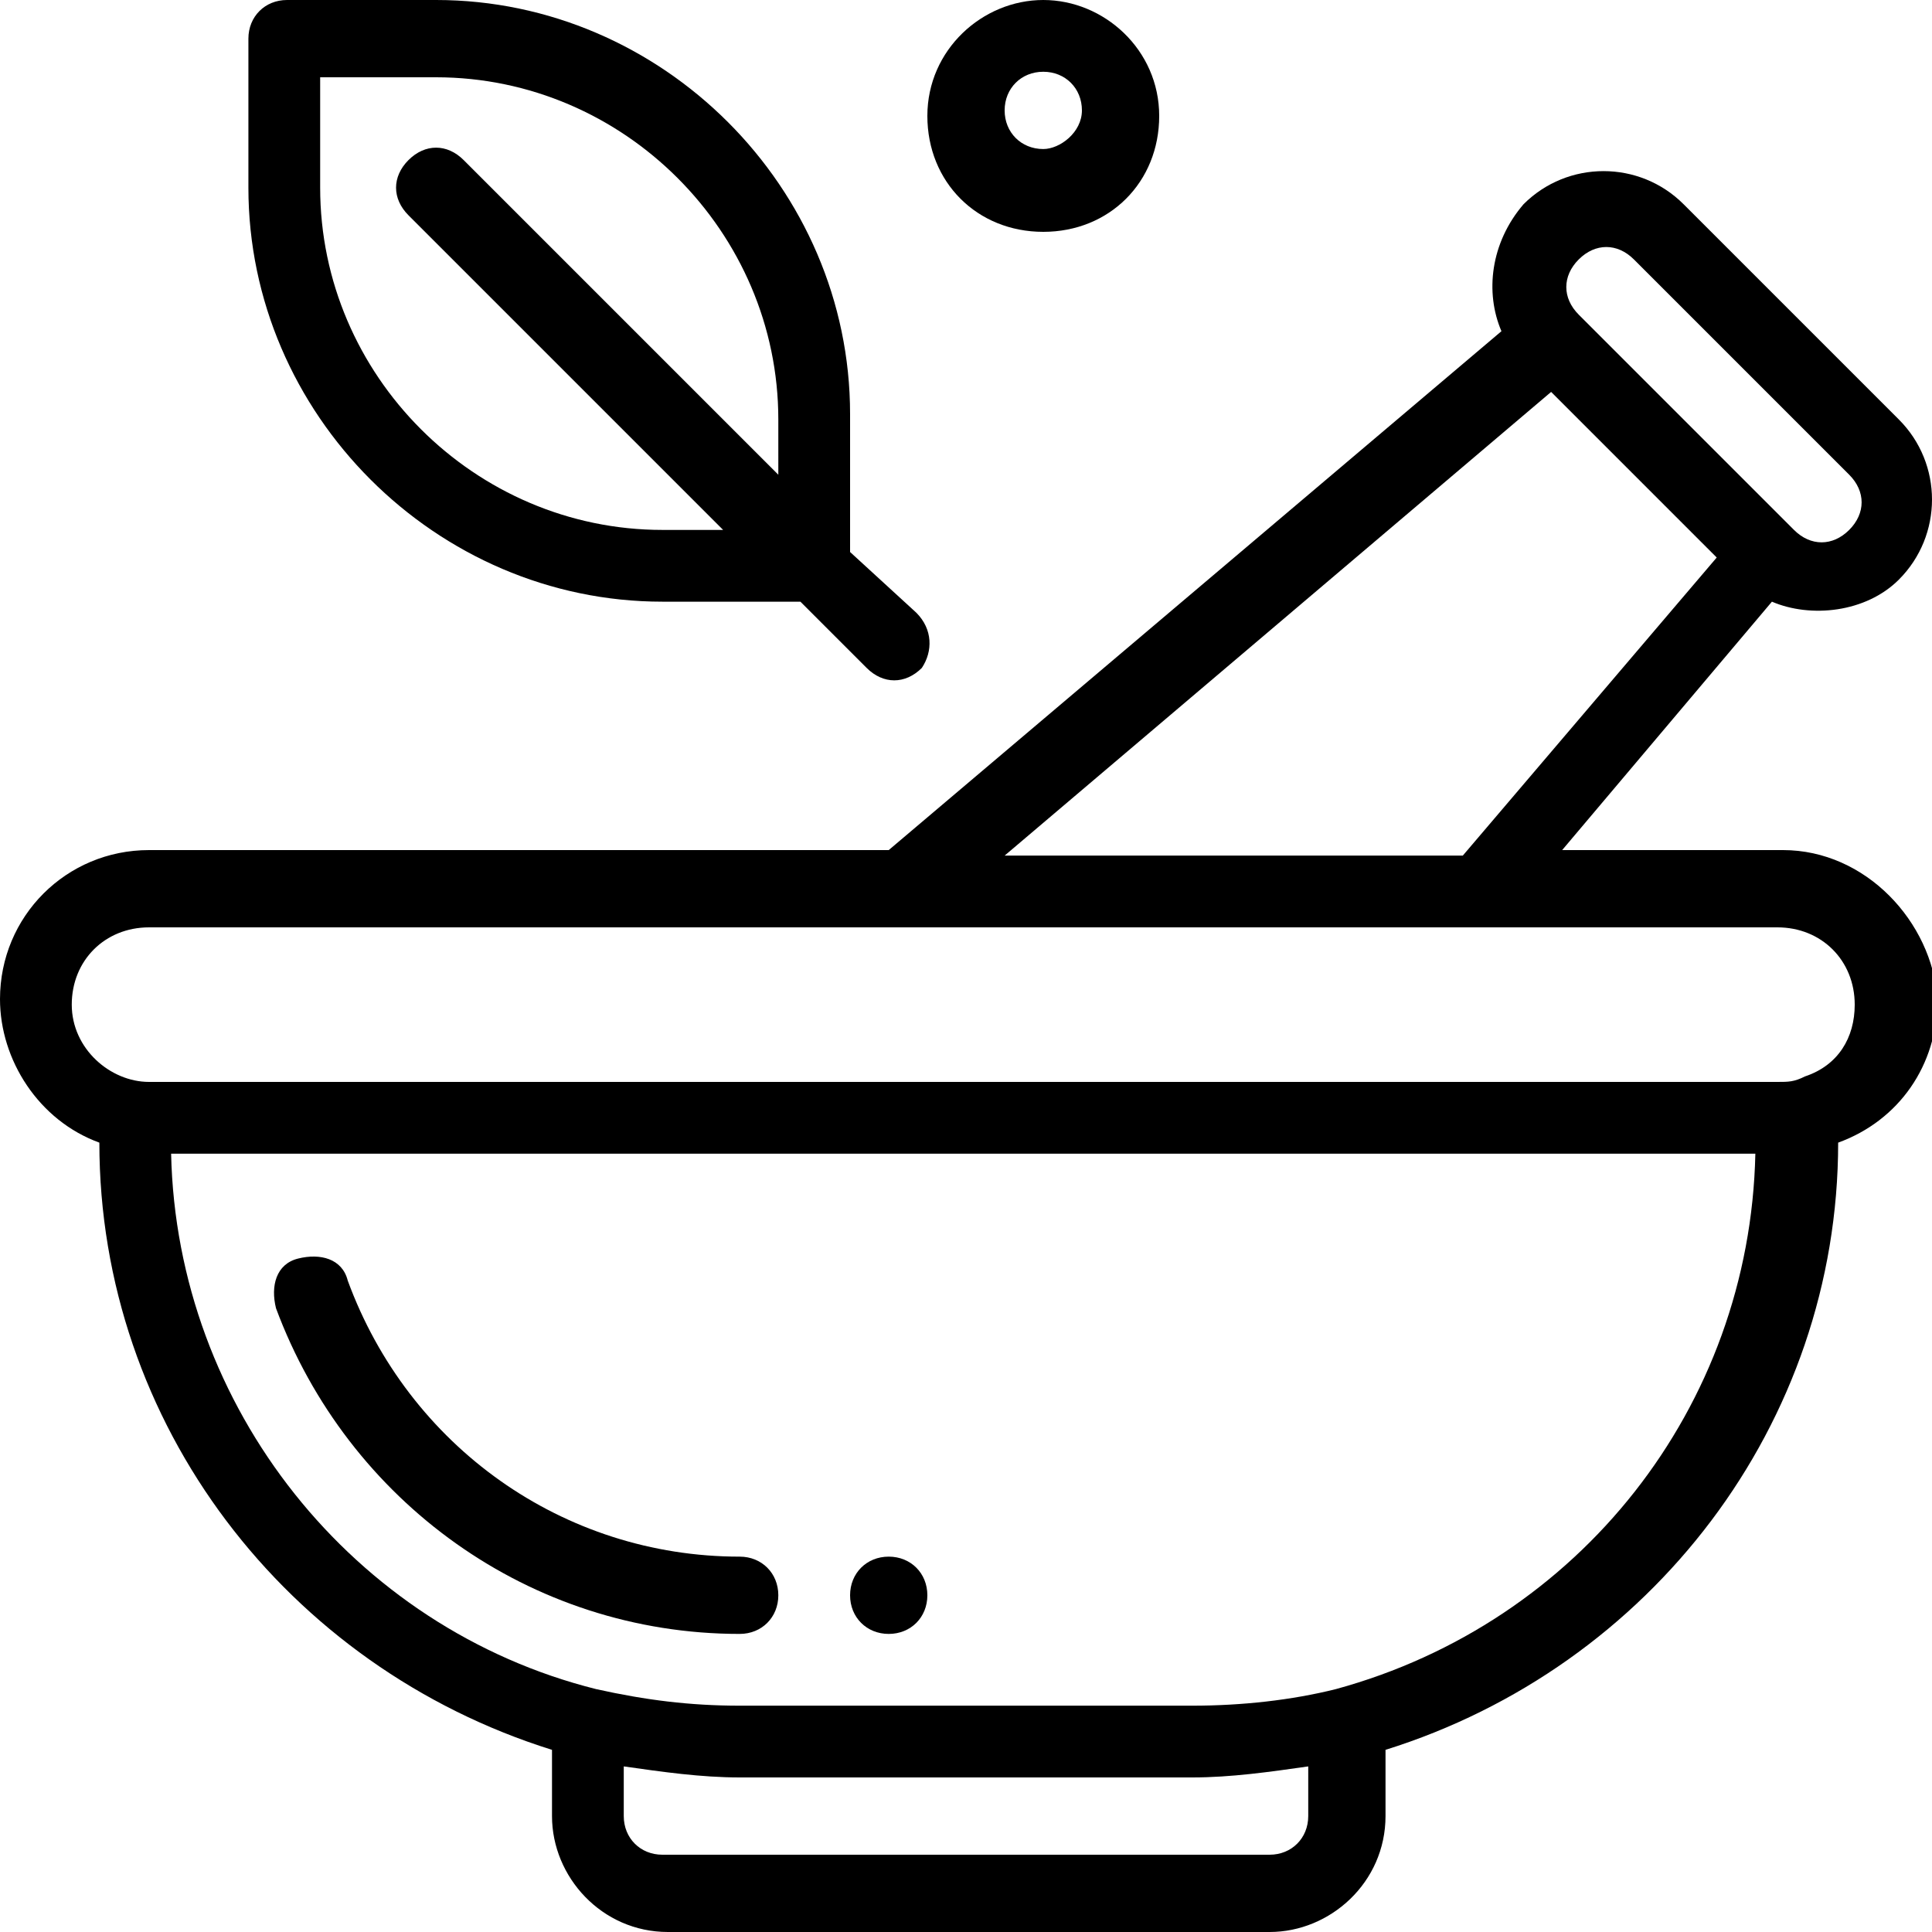
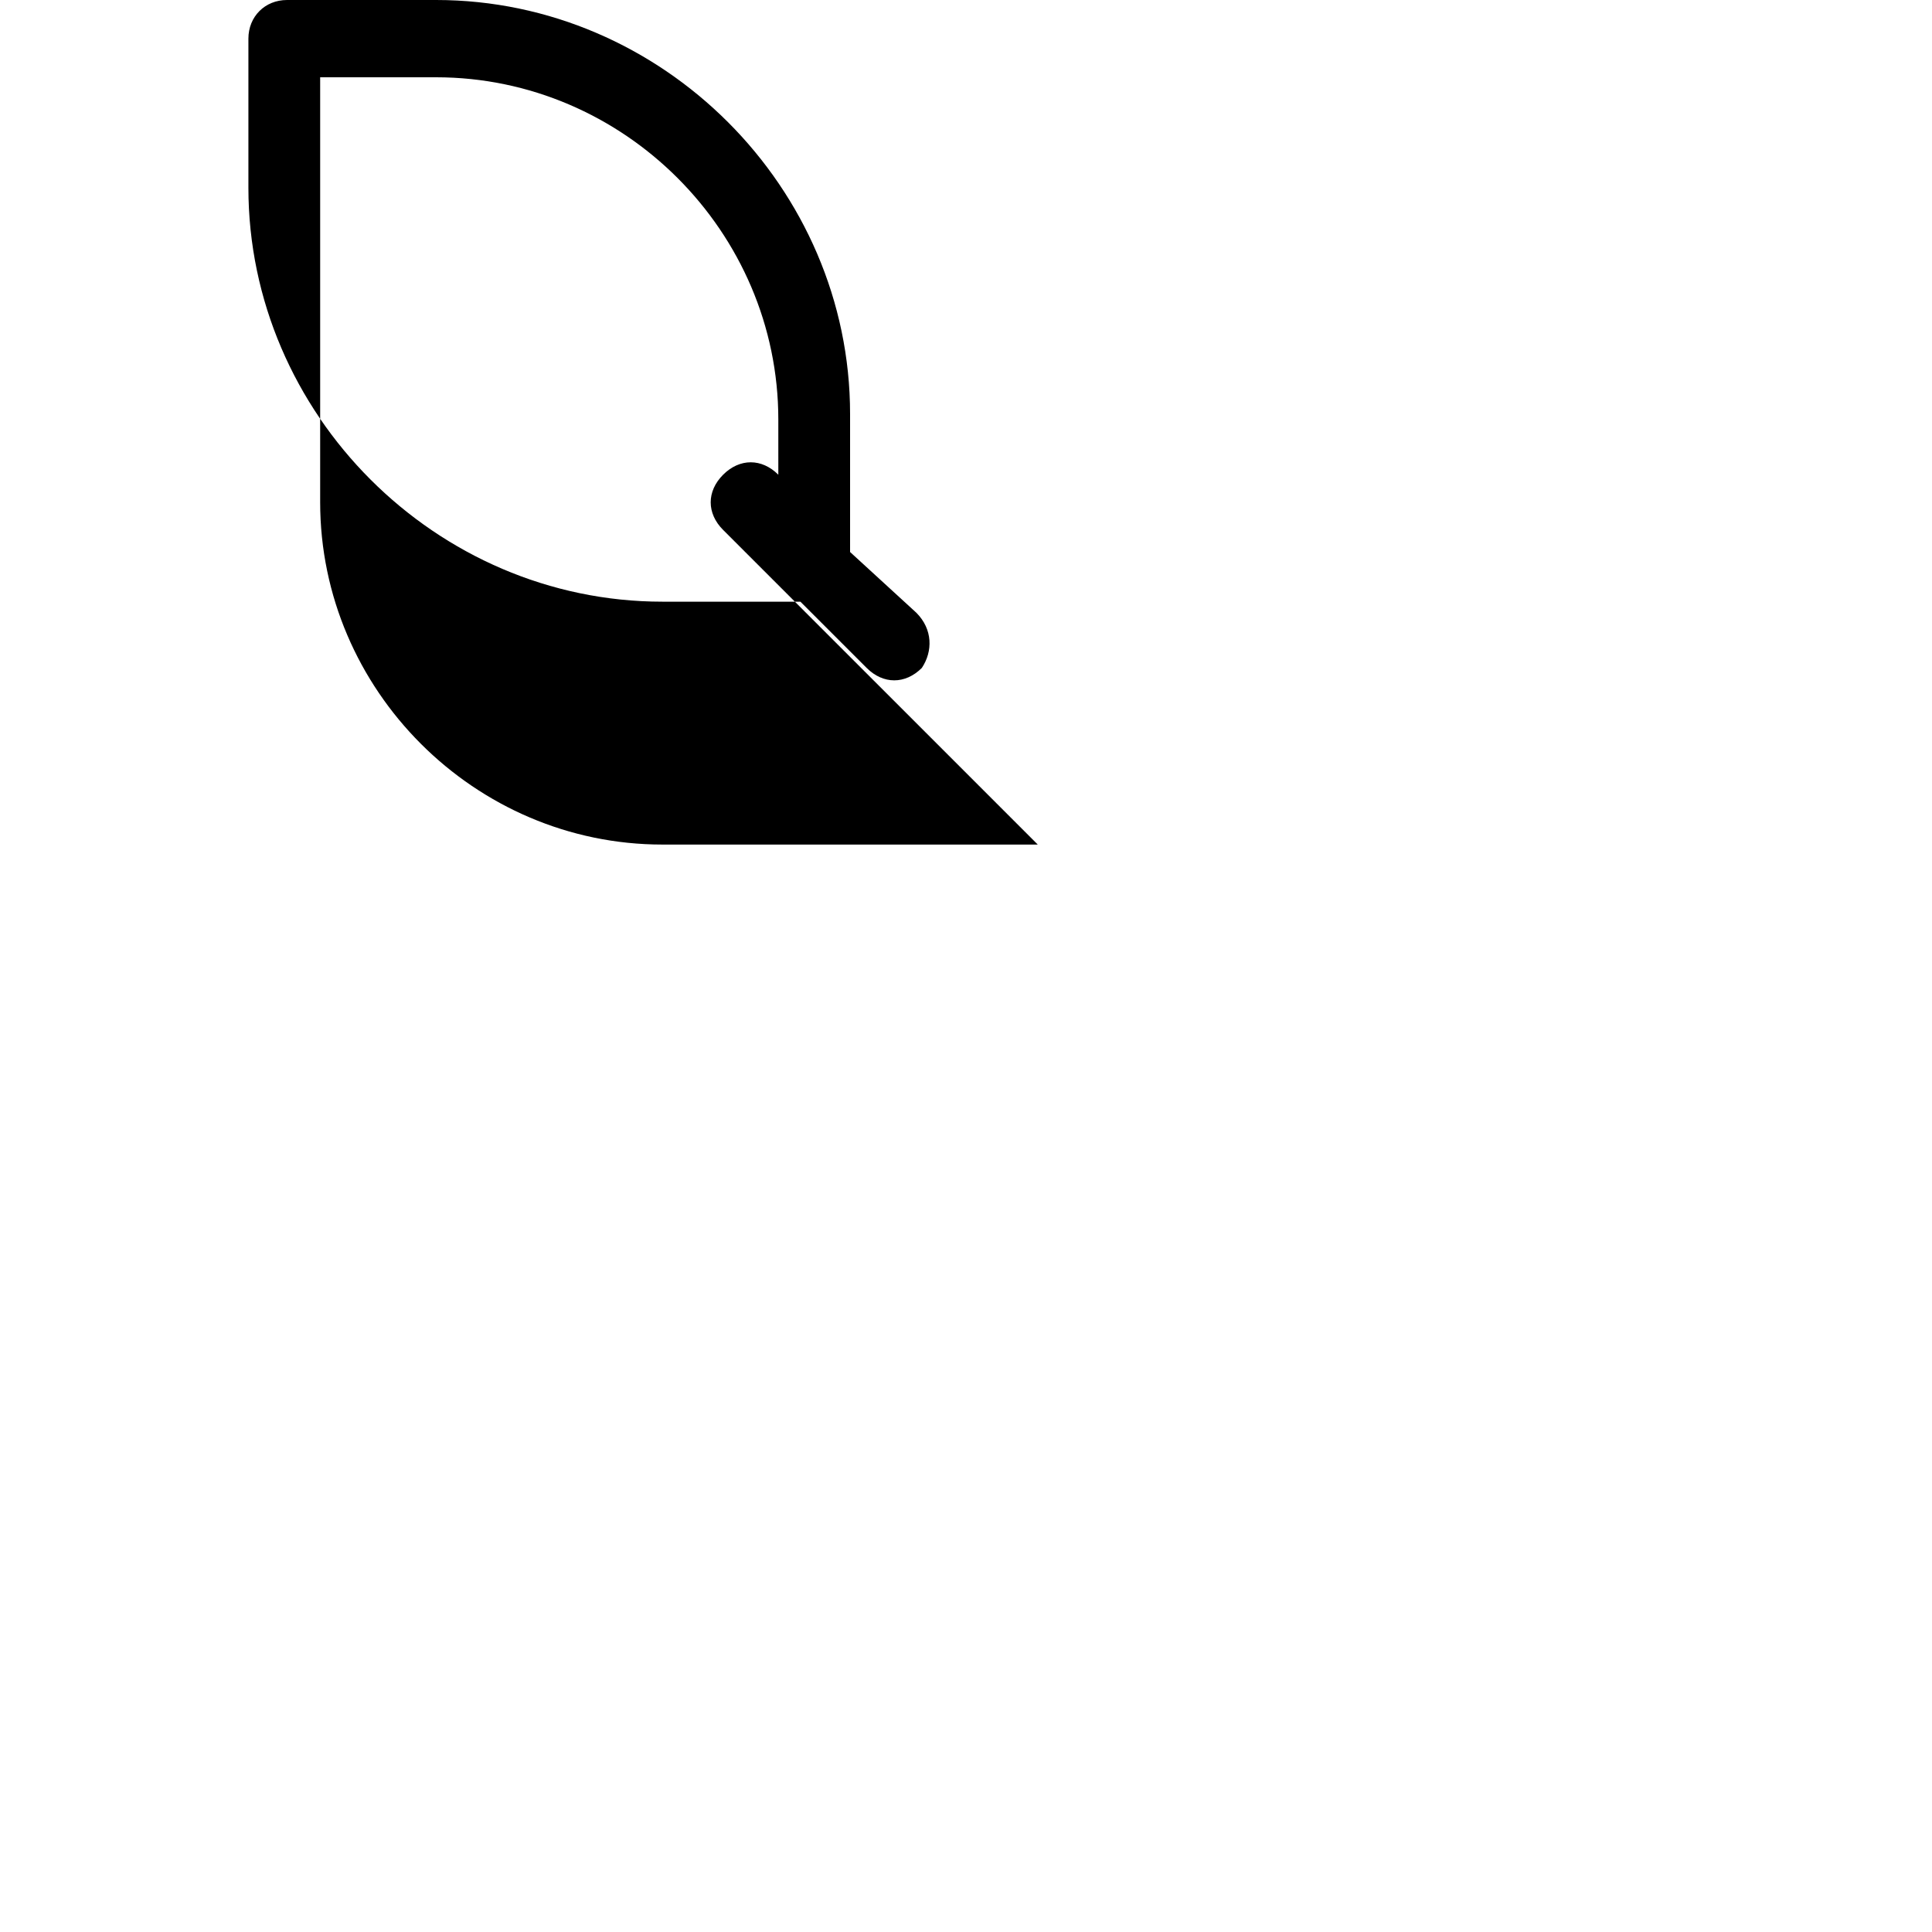
<svg xmlns="http://www.w3.org/2000/svg" id="Capa_1" x="0px" y="0px" viewBox="0 0 35 35" style="enable-background:new 0 0 35 35;" xml:space="preserve">
  <g>
    <g>
      <g>
-         <path d="M16.1,28.2c-0.4,0-0.7,0.3-0.7,0.7s0.3,0.7,0.7,0.7s0.7-0.3,0.7-0.7S16.5,28.2,16.1,28.2z" />
+         </g>
+     </g>
+     <g>
+       <g>
+         </g>
+     </g>
+     <g>
+       <g>
+         </g>
+     </g>
+     <g>
+       <g>
+         <path d="M16.6,11.1L15.4,10V7.5c0-4.1-3.4-7.5-7.5-7.5H5.2C4.8,0,4.5,0.3,4.5,0.7v2.7c0,4.1,3.4,7.5,7.5,7.5h2.5l1.2,1.2    c0.3,0.3,0.7,0.3,1,0C16.9,11.8,16.9,11.4,16.6,11.1z M14.1,8.6c-0.3-0.3-0.7-0.3-1,0c-0.3,0.3-0.3,0.7,0,1l5.7,5.7H12    c-3.4,0-6.2-2.8-6.2-6.2V1.4h2.1c3.4,0,6.2,2.8,6.2,6.2L14.1,8.6L14.1,8.6z" />
      </g>
    </g>
    <g>
      <g>
-         <path d="M32.3,15.4h-4l3.8-4.5c0.7,0.3,1.7,0.2,2.3-0.4c0.8-0.8,0.8-2.1,0-2.9l-3.9-3.9c-0.8-0.8-2.1-0.8-2.9,0    C27,4.4,26.9,5.3,27.2,6l-11.1,9.4H2.7c-1.5,0-2.7,1.2-2.7,2.7c0,1.1,0.7,2.2,1.8,2.6c0,5.1,3.4,9.5,8.2,11v1.2    c0,1.1,0.9,2.1,2.1,2.1H23c1.1,0,2.1-0.9,2.1-2.1v-1.2c4.8-1.5,8.2-5.9,8.2-11c1.1-0.4,1.8-1.4,1.8-2.6    C35,16.7,33.8,15.4,32.3,15.4z M28.6,4.7c0.3-0.3,0.7-0.3,1,0l3.9,3.9c0.3,0.3,0.3,0.7,0,1c-0.3,0.3-0.7,0.3-1,0c0,0,0,0,0,0    c0,0,0,0,0,0l-3.9-3.9c0,0,0,0,0,0C28.3,5.4,28.3,5,28.6,4.7z M28.1,7.1l3,3l-4.6,5.4h-8.3L28.1,7.1z M23.7,32.9    c0,0.4-0.3,0.7-0.7,0.7H12c-0.4,0-0.7-0.3-0.7-0.7v-0.9c0.7,0.1,1.4,0.2,2.1,0.2h8.2c0.7,0,1.4-0.1,2.1-0.2V32.9z M24.2,30.6    c-0.8,0.2-1.7,0.3-2.6,0.3h-8.2c-0.9,0-1.7-0.1-2.6-0.3c-4.4-1.1-7.6-5.1-7.7-9.7h28.7C31.7,25.5,28.6,29.4,24.2,30.6z     M32.7,19.5C32.7,19.5,32.7,19.5,32.7,19.5c-0.2,0.1-0.3,0.1-0.5,0.1H2.7c-0.7,0-1.4-0.6-1.4-1.4c0-0.8,0.6-1.4,1.4-1.4h29.5    c0.8,0,1.4,0.6,1.4,1.4C33.6,18.8,33.3,19.3,32.7,19.5z" />
-       </g>
-     </g>
-     <g>
-       <g>
-         <path d="M13.4,28.2c-3.2,0-6-2-7.1-5c-0.1-0.4-0.5-0.5-0.9-0.4c-0.4,0.1-0.5,0.5-0.4,0.9c1.3,3.5,4.6,5.9,8.4,5.9    c0.4,0,0.7-0.3,0.7-0.7C14.1,28.5,13.8,28.2,13.4,28.2z" />
-       </g>
-     </g>
-     <g>
-       <g>
-         <path d="M16.6,11.1L15.4,10V7.5c0-4.1-3.4-7.5-7.5-7.5H5.2C4.8,0,4.5,0.3,4.5,0.7v2.7c0,4.1,3.4,7.5,7.5,7.5h2.5l1.2,1.2    c0.3,0.3,0.7,0.3,1,0C16.9,11.8,16.9,11.4,16.6,11.1z M14.1,8.6L8.4,2.9c-0.3-0.3-0.7-0.3-1,0c-0.3,0.3-0.3,0.7,0,1l5.7,5.7H12    c-3.4,0-6.2-2.8-6.2-6.2V1.4h2.1c3.4,0,6.2,2.8,6.2,6.2L14.1,8.6L14.1,8.6z" />
-       </g>
-     </g>
-     <g>
-       <g>
-         <path d="M18.9,0c-1.1,0-2.1,0.9-2.1,2.1s0.9,2.1,2.1,2.1s2.1-0.9,2.1-2.1S20,0,18.9,0z M18.9,2.7c-0.4,0-0.7-0.3-0.7-0.7    s0.3-0.7,0.7-0.7s0.7,0.3,0.7,0.7S19.2,2.7,18.9,2.7z" />
-       </g>
+         </g>
    </g>
  </g>
</svg>